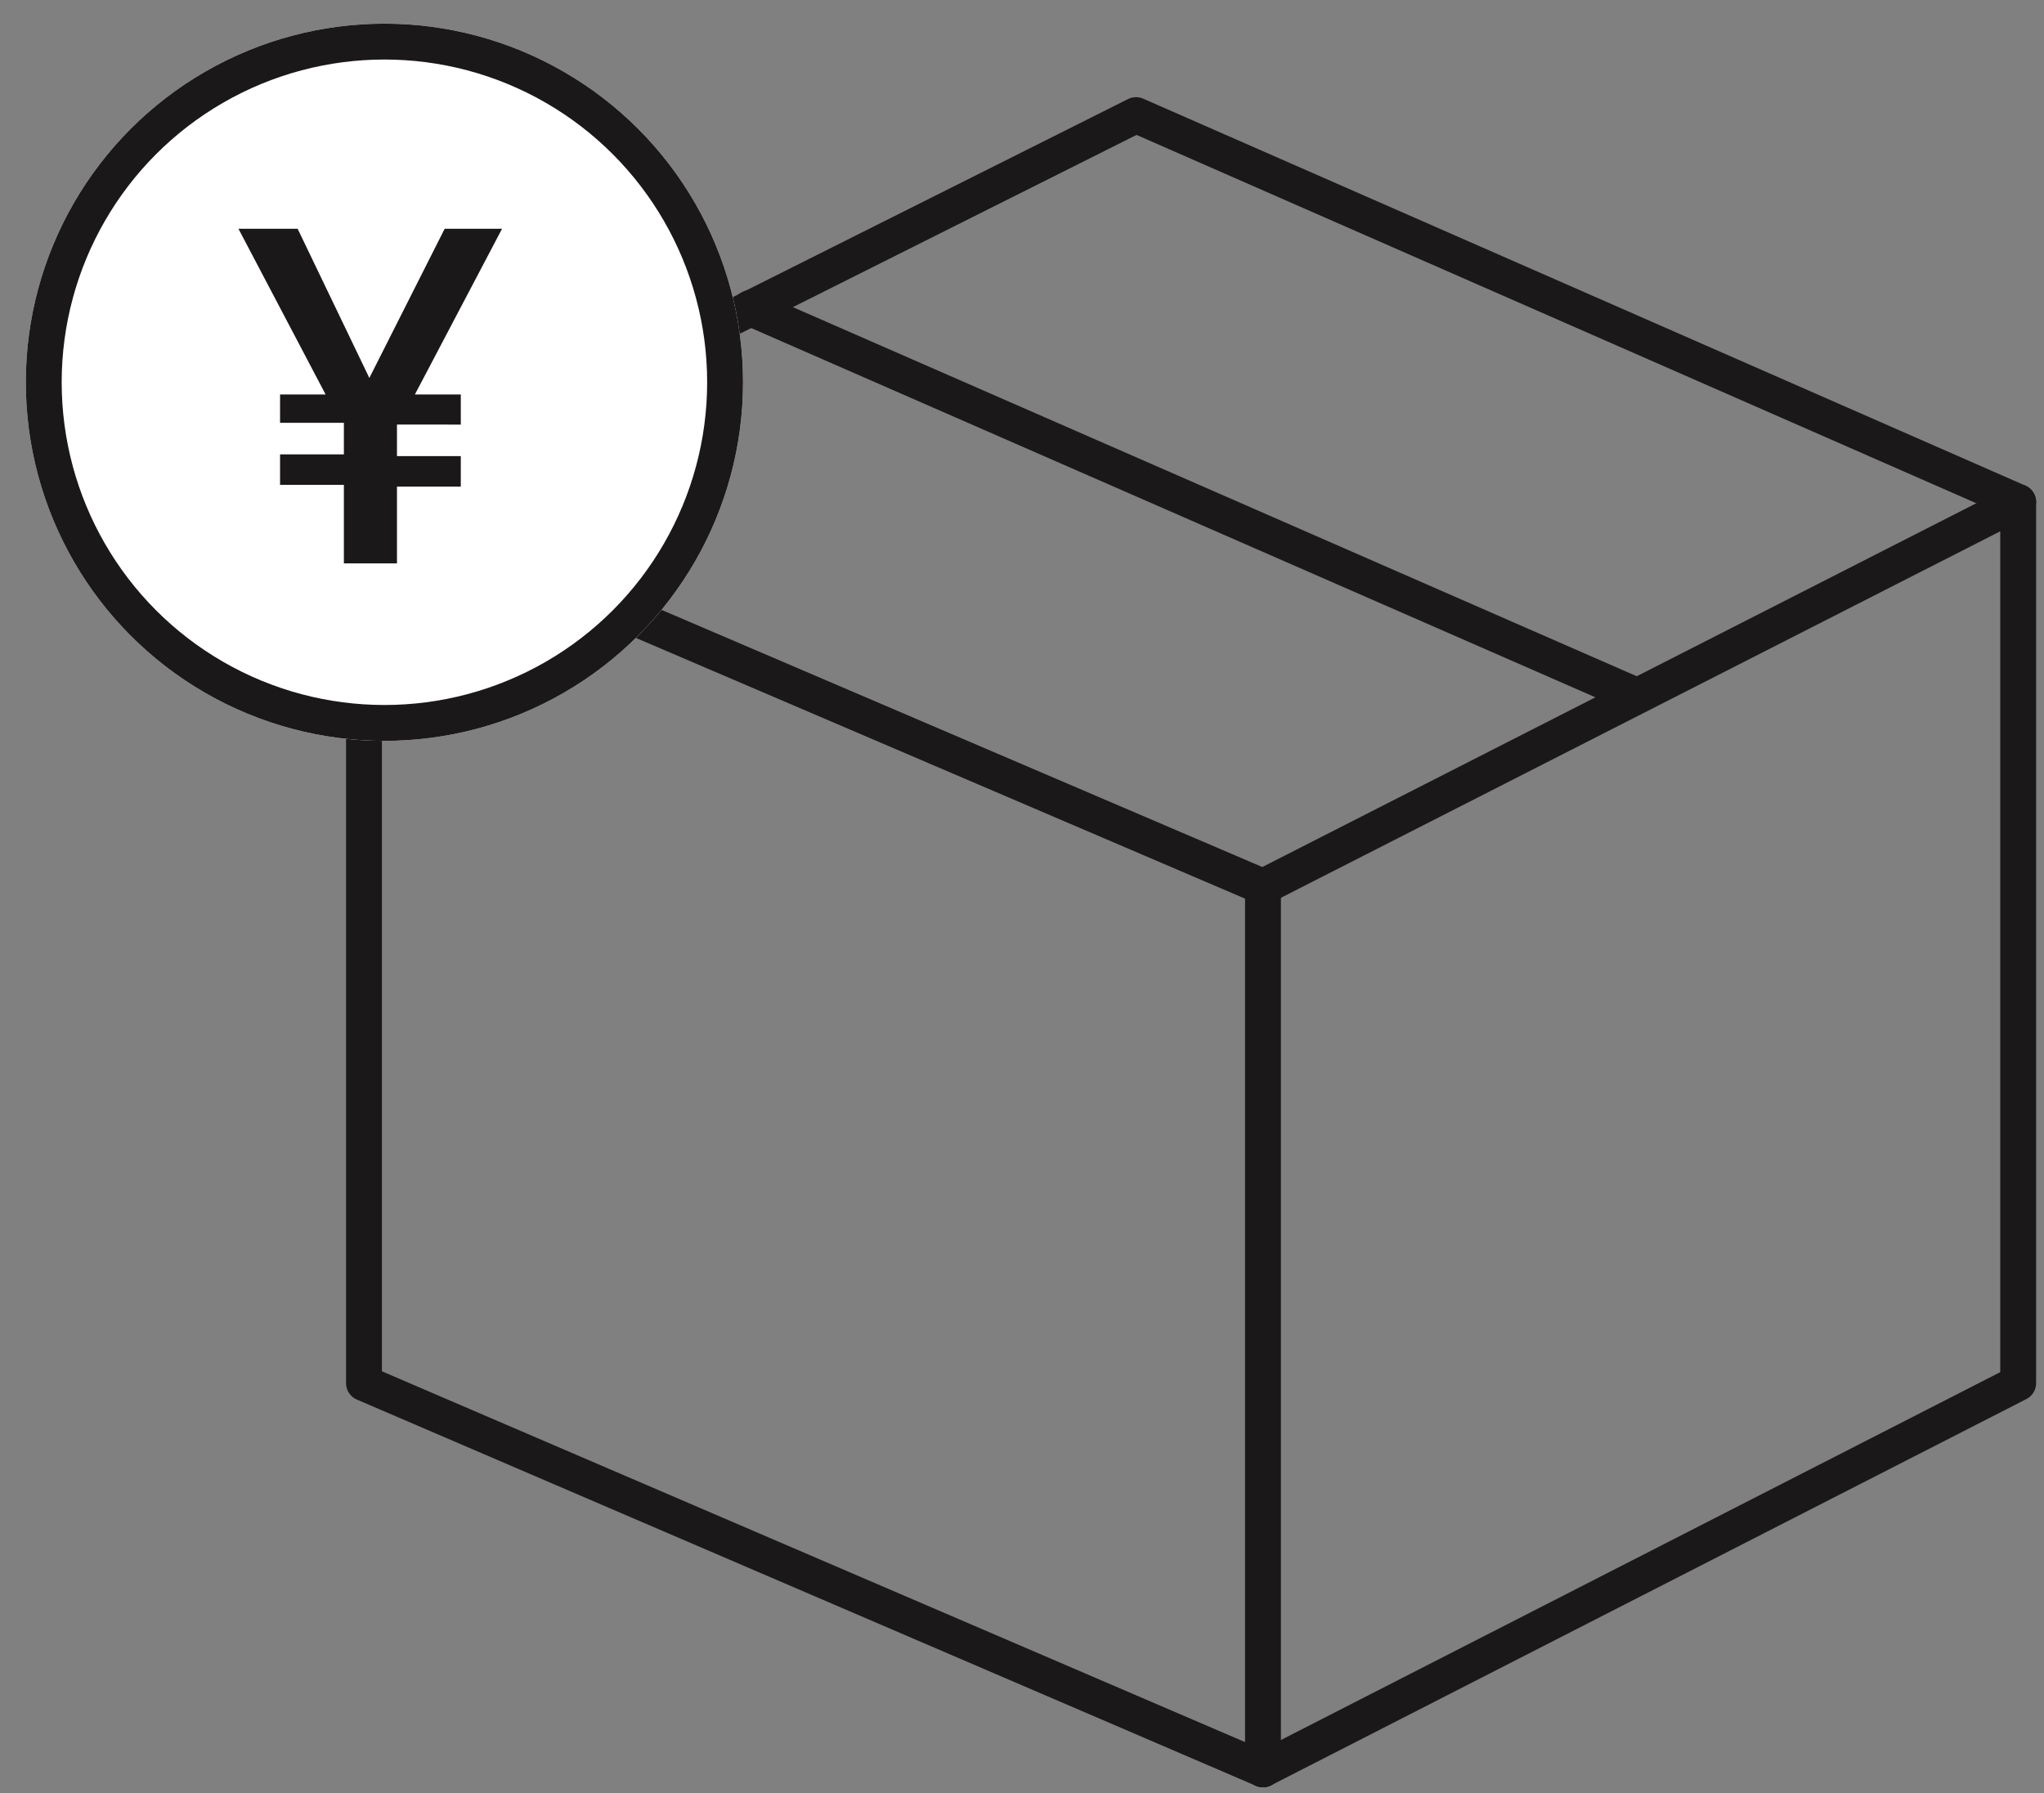
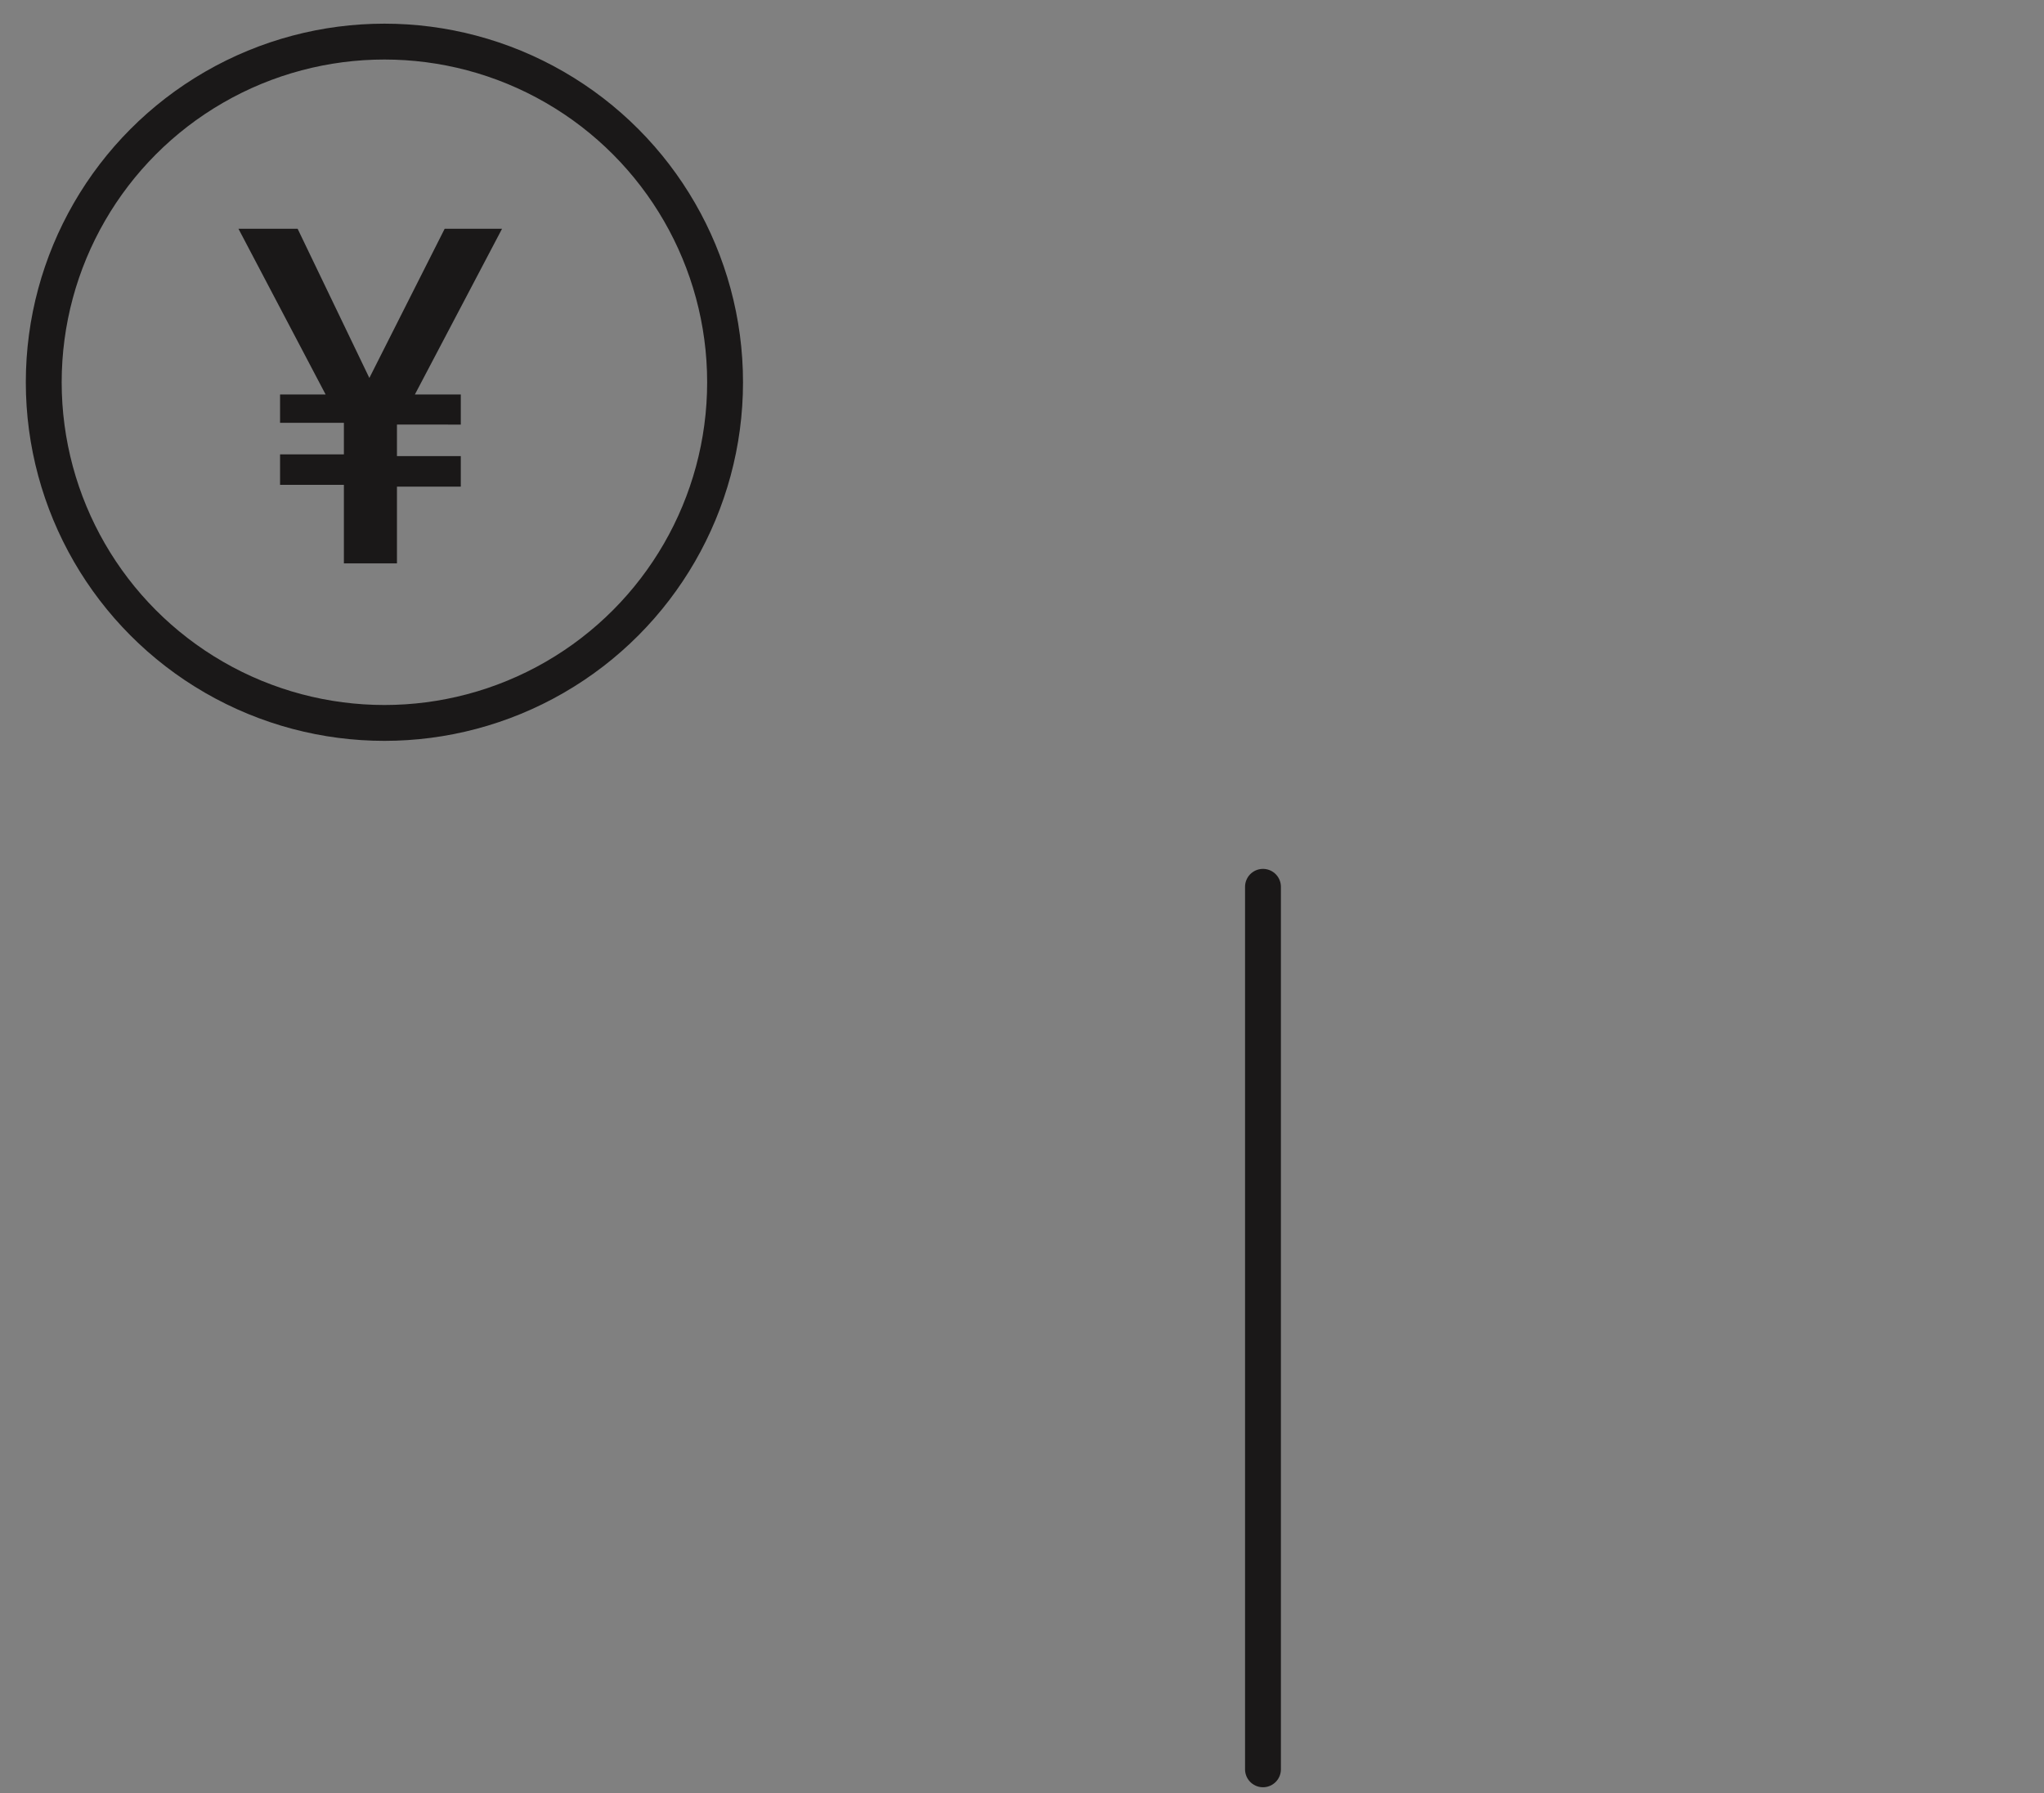
<svg xmlns="http://www.w3.org/2000/svg" viewBox="0 0 57 50">
  <rect x="0" y="0" width="57" height="50" fill="#808080" stroke="none" />
  <defs>
    <style>
      .a, .c {
        fill: none;
        stroke: #1a1818;
      }

      .a {
        stroke-linecap: round;
        stroke-linejoin: round;
      }

      .b {
        fill: #fff;
      }

      .d {
        fill: #1a1818;
      }
    </style>
  </defs>
  <g>
    <g>
      <g>
-         <path class="a" d="M35.22,49.34,10.15,38.57V14L35.22,24.73" />
-         <path class="a" d="M35.22,49.34,56.28,38.57V14L35.22,24.73" />
-         <path class="a" d="M10.15,14,31.68,3.21,56.28,14" />
-       </g>
-       <line class="a" x1="20.92" y1="8.59" x2="45.52" y2="19.35" />
+         </g>
      <line class="a" x1="35.22" y1="24.73" x2="35.22" y2="49.34" />
    </g>
    <g>
-       <circle class="b" cx="10.72" cy="10.66" r="10" />
      <circle class="c" cx="10.72" cy="10.66" r="9.5" />
    </g>
    <path class="d" d="M9.59,13.52H7.81v-.85H9.59v-.88H7.81V11H9.08L6.65,6.38H8.3l2,4.16L12.4,6.38H14L11.57,11h1.28v.84H11.07v.88h1.78v.85H11.07v2.14H9.59Z" />
  </g>
</svg>